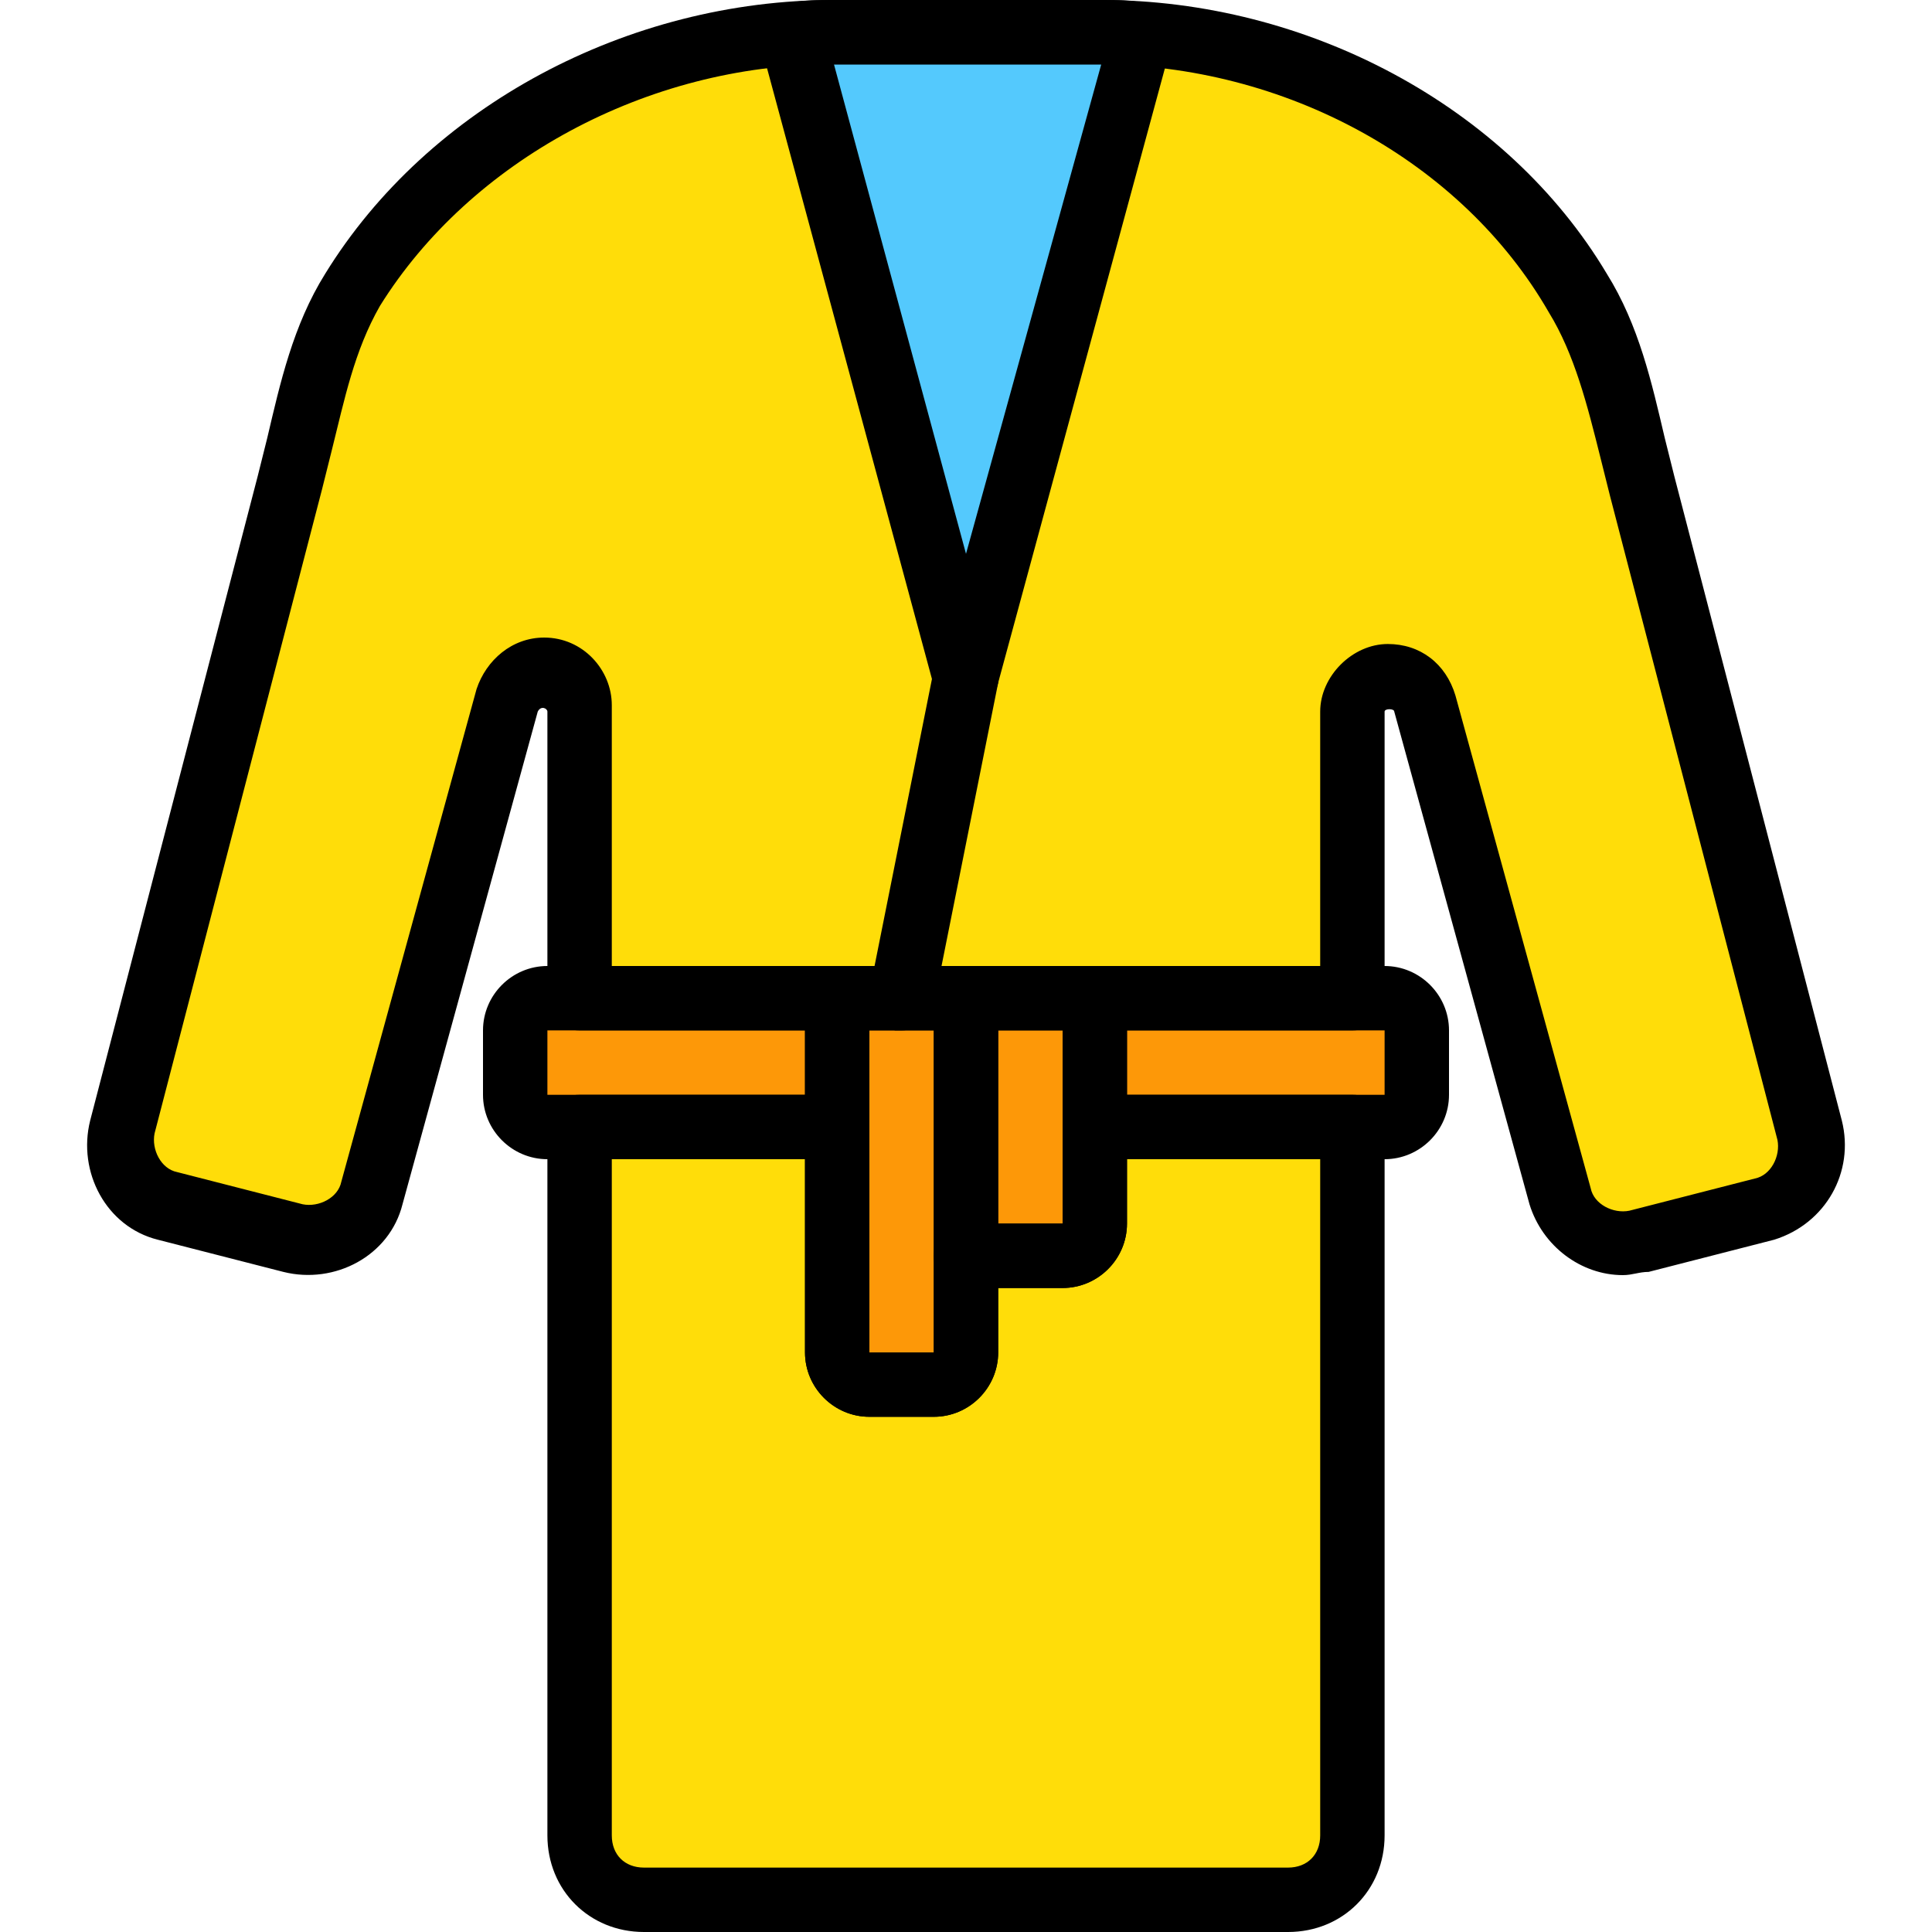
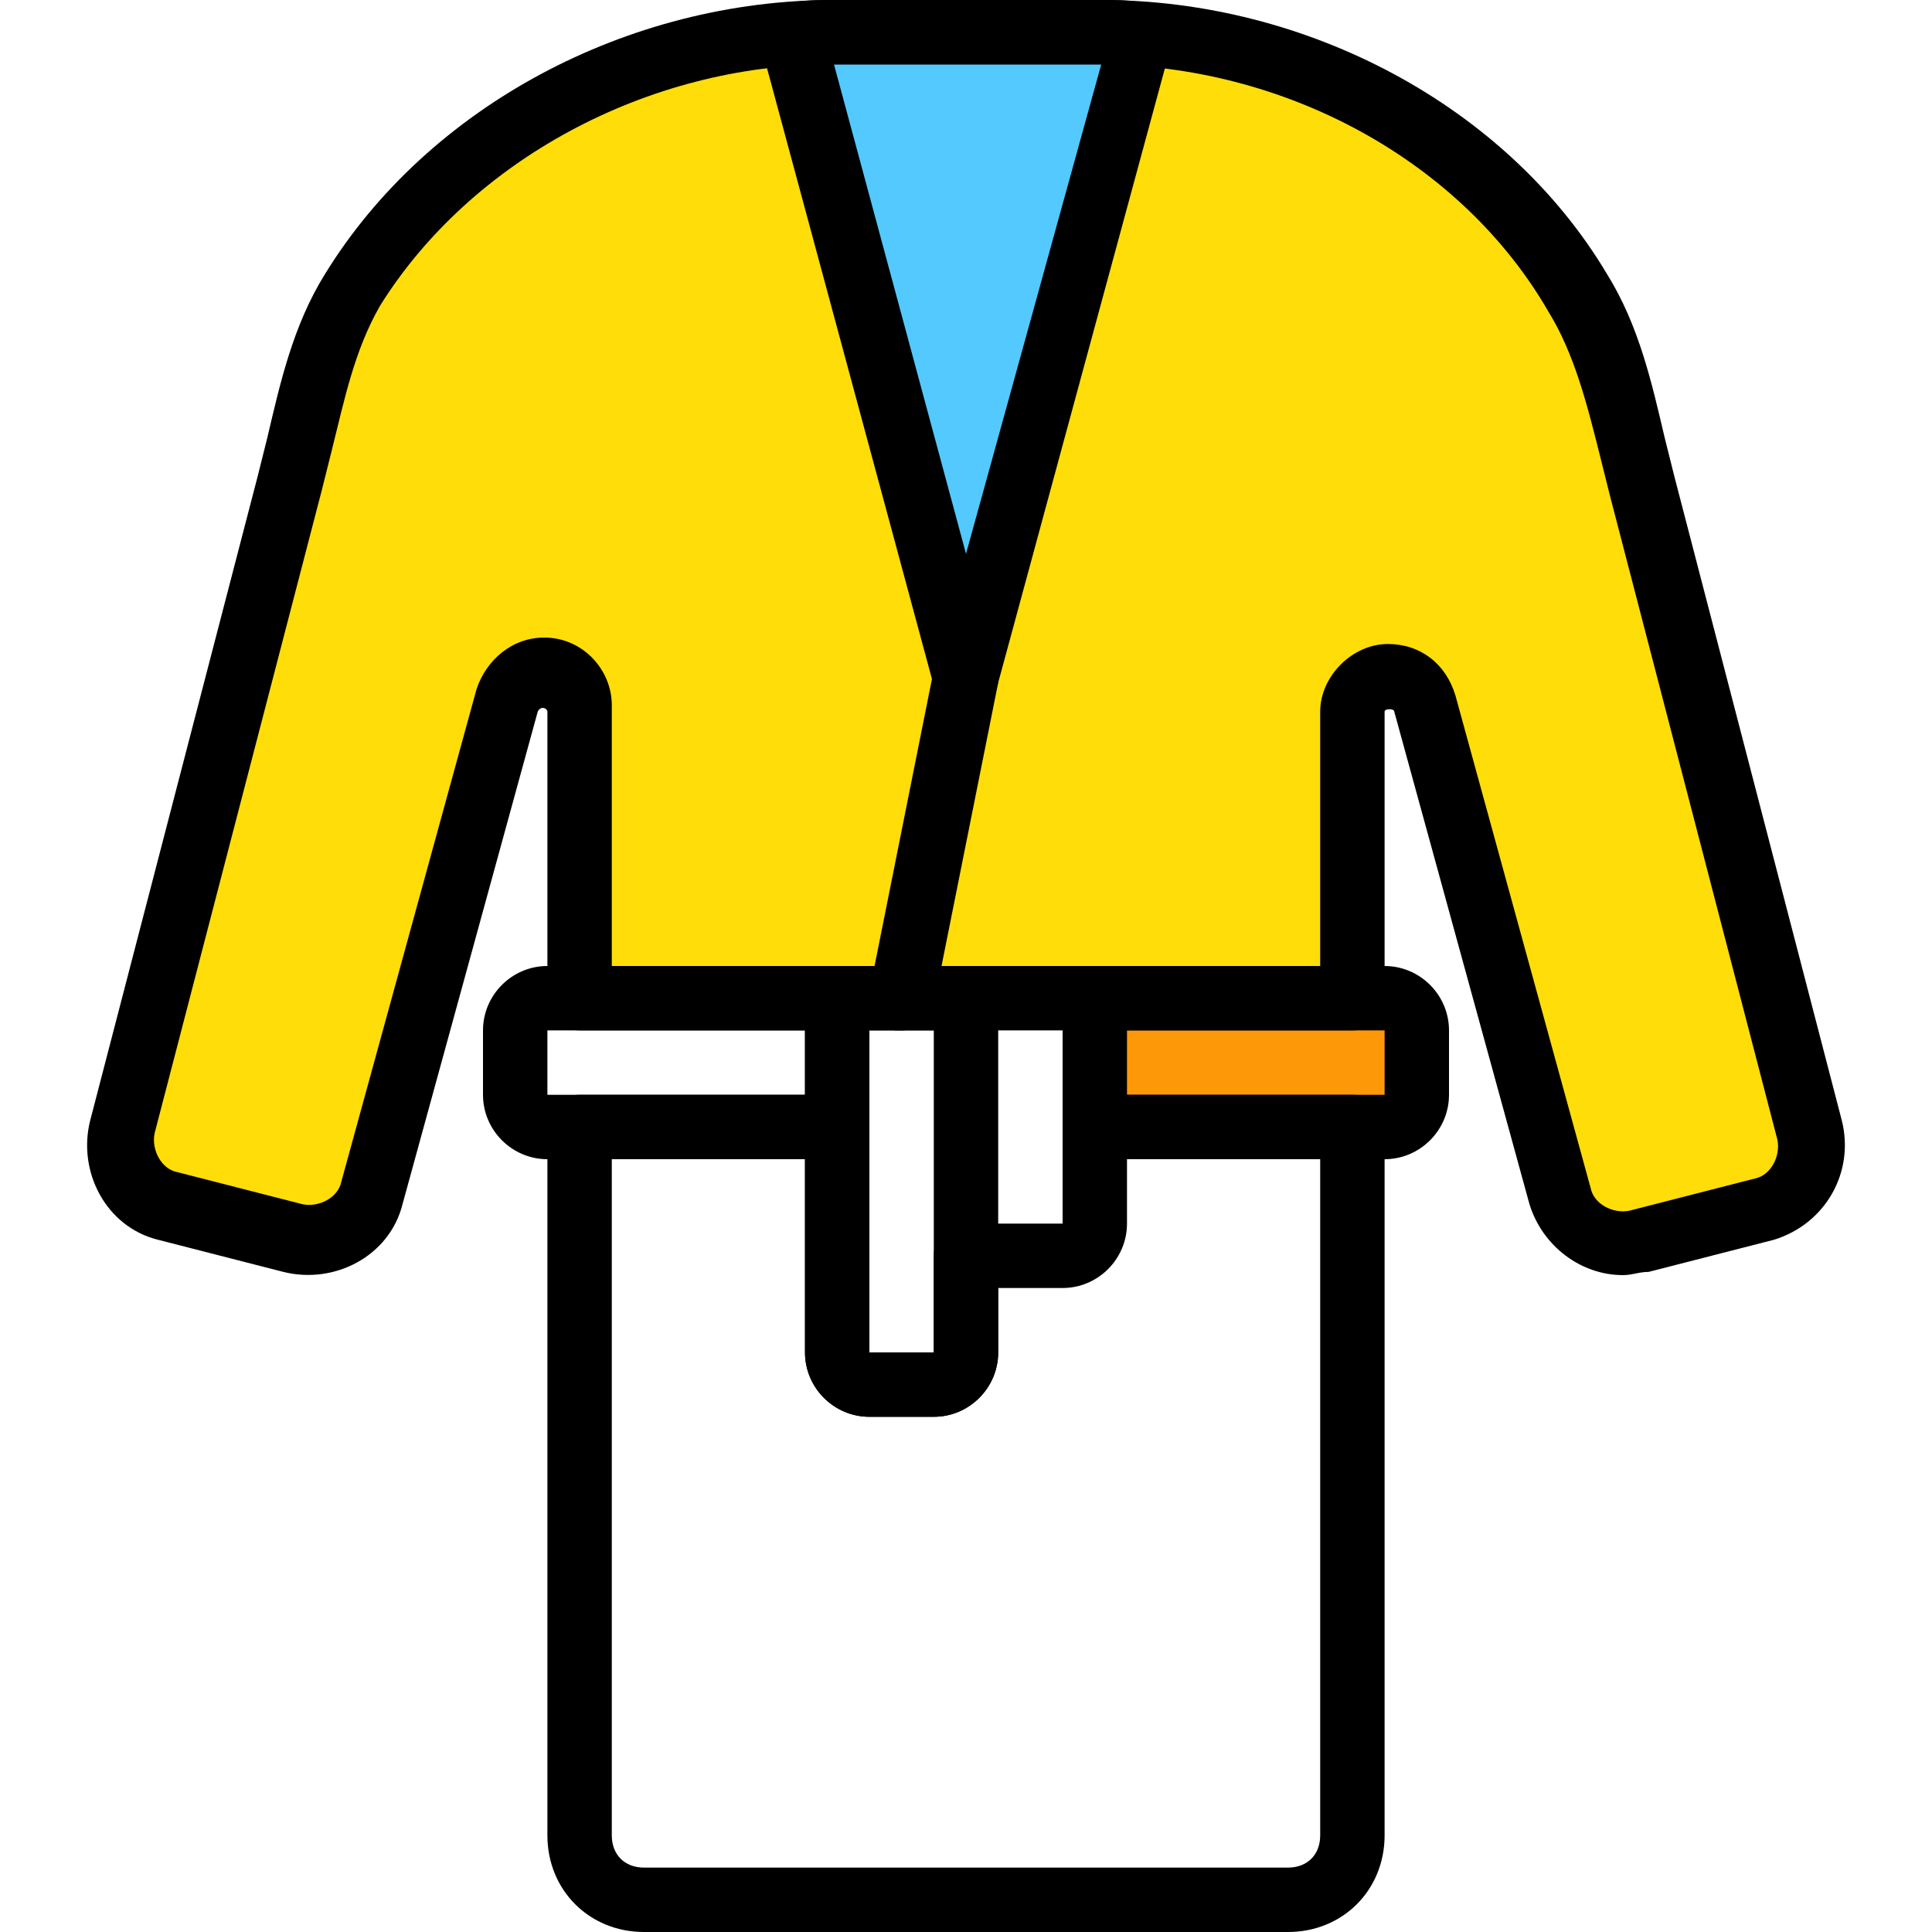
<svg xmlns="http://www.w3.org/2000/svg" height="800px" width="800px" version="1.1" id="Layer_1" viewBox="0 0 512 512" xml:space="preserve">
  <g transform="translate(1 1)">
    <g>
-       <path style="fill:#FFDD09;" d="M289.133,297.667v25.6c0,5.12-3.413,8.533-8.533,8.533H255v25.6c0,5.12-3.413,8.533-8.533,8.533    H229.4c-5.12,0-8.533-3.413-8.533-8.533v-59.733H152.6V485.4c0,9.387,7.68,17.067,17.067,17.067h170.667    c9.387,0,17.067-7.68,17.067-17.067V297.667H289.133z" />
      <path style="fill:#FFDD09;" d="M434.2,127c-4.267-17.92-7.68-35.84-17.067-51.2c-25.6-42.667-76.8-68.267-127.147-68.267H255    h-34.987c-50.347,0-100.693,25.6-127.147,68.267C83.48,91.16,80.067,109.08,75.8,127L31.427,297.667    c-2.56,9.387,3.413,18.773,11.947,20.48l33.28,8.533c9.387,2.56,18.773-2.56,20.48-11.947l35.84-130.56    c0.853-4.267,5.12-6.827,9.387-6.827c5.12,0,9.387,4.267,9.387,9.387v76.8h204.8v-75.947c0-5.12,4.267-9.387,9.387-9.387    c4.267,0,8.533,2.56,9.387,6.827l35.84,130.56c2.56,9.387,11.947,14.507,20.48,11.947L464.92,319    c9.387-2.56,14.507-11.947,11.947-20.48L434.2,127z" />
    </g>
    <g>
-       <path style="fill:#FD9808;" d="M246.467,365.933H229.4c-5.12,0-8.533-3.413-8.533-8.533v-93.867H255V357.4    C255,362.52,251.587,365.933,246.467,365.933" />
-       <path style="fill:#FD9808;" d="M280.6,331.8H255v-68.267h34.133v59.733C289.133,328.387,285.72,331.8,280.6,331.8" />
      <path style="fill:#FD9808;" d="M289.133,263.533v34.133h76.8c5.12,0,8.533-3.413,8.533-8.533v-17.067    c0-5.12-3.413-8.533-8.533-8.533H289.133z" />
-       <path style="fill:#FD9808;" d="M220.867,263.533h-76.8c-5.12,0-8.533,3.413-8.533,8.533v17.067c0,5.12,3.413,8.533,8.533,8.533    h76.8V263.533z" />
    </g>
    <path style="fill:#54C9FD;" d="M255,178.2L301.08,8.387c-3.413-0.853-6.827-0.853-11.093-0.853H255h-34.987   c-3.413,0-7.68,0-11.093,0.853L255,178.2z" />
    <path d="M246.467,374.467H229.4c-9.387,0-17.067-7.68-17.067-17.067v-93.867c0-5.12,3.413-8.533,8.533-8.533H255   c5.12,0,8.533,3.413,8.533,8.533V357.4C263.533,366.787,255.853,374.467,246.467,374.467z M229.4,272.067V357.4h17.067v-85.333   H229.4z" />
-     <path d="M280.6,340.333H255c-5.12,0-8.533-3.413-8.533-8.533v-68.267c0-5.12,3.413-8.533,8.533-8.533h34.133   c5.12,0,8.533,3.413,8.533,8.533v59.733C297.667,332.653,289.987,340.333,280.6,340.333z M280.6,323.267v8.533V323.267   L280.6,323.267z M263.533,323.267H280.6v-51.2h-17.067V323.267z" />
    <path d="M365.933,306.2h-76.8c-5.12,0-8.533-3.413-8.533-8.533v-34.133c0-5.12,3.413-8.533,8.533-8.533h76.8   c9.387,0,17.067,7.68,17.067,17.067v17.067C383,298.52,375.32,306.2,365.933,306.2z M297.667,289.133h68.267v-17.067h-68.267   V289.133z" />
    <path d="M220.867,306.2h-76.8c-9.387,0-17.067-7.68-17.067-17.067v-17.067c0-9.387,7.68-17.067,17.067-17.067h76.8   c5.12,0,8.533,3.413,8.533,8.533v34.133C229.4,302.787,225.987,306.2,220.867,306.2z M144.067,272.067v17.067h68.267v-17.067   H144.067z" />
    <path d="M340.333,511H169.667c-14.507,0-25.6-11.093-25.6-25.6V297.667c0-5.12,3.413-8.533,8.533-8.533h68.267   c5.12,0,8.533,3.413,8.533,8.533V357.4h17.067v-25.6c0-5.12,3.413-8.533,8.533-8.533h25.6v-25.6c0-5.12,3.413-8.533,8.533-8.533   H357.4c5.12,0,8.533,3.413,8.533,8.533V485.4C365.933,499.907,354.84,511,340.333,511z M161.133,306.2v179.2   c0,5.12,3.413,8.533,8.533,8.533h170.667c5.12,0,8.533-3.413,8.533-8.533V306.2h-51.2v17.067c0,9.387-7.68,17.067-17.067,17.067   h-17.067V357.4c0,9.387-7.68,17.067-17.067,17.067H229.4c-9.387,0-17.067-7.68-17.067-17.067v-51.2H161.133z" />
    <path d="M429.08,336.92c-11.093,0-21.333-7.68-24.747-18.773l-35.84-130.56c0-0.853-2.56-0.853-2.56,0v75.947   c0,5.12-3.413,8.533-8.533,8.533H152.6c-5.12,0-8.533-3.413-8.533-8.533v-75.947c0-0.853-1.707-1.707-2.56,0l-35.84,130.56   c-3.413,13.653-17.92,21.333-31.573,17.92l-33.28-8.533c-13.653-3.413-21.333-17.92-17.92-31.573l44.373-170.667   c0.853-3.413,1.707-6.827,2.56-10.24c3.413-14.507,6.827-29.867,15.36-43.52C112.493,27.16,165.4-1,220.013-1h70.827   c54.613,0,107.52,28.16,133.973,72.533c8.533,13.653,11.947,29.013,15.36,43.52c0.853,3.413,1.707,6.827,2.56,10.24l44.373,170.667   c3.413,13.653-4.267,27.307-17.92,31.573l-33.28,8.533C433.347,336.067,431.64,336.92,429.08,336.92z M366.787,169.667   c8.533,0,15.36,5.12,17.92,13.653l35.84,130.56c0.853,4.267,5.973,6.827,10.24,5.973l33.28-8.533   c4.267-0.853,6.827-5.973,5.973-10.24l-44.373-170.667l0,0c-0.853-3.413-1.707-6.827-2.56-10.24   c-3.413-13.653-6.827-27.307-13.653-38.4c-23.04-40.107-69.973-65.707-119.467-65.707H219.16c-48.64,0-95.573,25.6-119.467,64   c-6.827,11.947-9.387,24.747-12.8,38.4c-0.853,3.413-1.707,6.827-2.56,10.24L39.96,299.373c-0.853,4.267,1.707,9.387,5.973,10.24   l33.28,8.533c4.267,0.853,9.387-1.707,10.24-5.973l35.84-130.56c2.56-7.68,9.387-13.653,17.92-13.653   c10.24,0,17.92,8.533,17.92,17.92V255h187.733v-67.413C348.867,178.2,357.4,169.667,366.787,169.667z" />
    <path d="M255,186.733c-4.267,0-6.827-2.56-8.533-5.973l-46.08-170.667c-0.853-2.56,0-5.12,0.853-6.827   c1.707-1.707,3.413-3.413,5.973-3.413C212.333-1,215.747-1,220.013-1h70.827c4.267,0,7.68,0,11.947,0.853   c2.56,0,5.12,1.707,5.973,3.413c1.707,1.707,1.707,5.12,0.853,6.827l-46.08,169.813C262.68,184.173,259.267,186.733,255,186.733z    M220.013,16.067L255,145.773l35.84-129.707l0,0H220.013L220.013,16.067z" />
    <path d="M237.933,272.067c-0.853,0-0.853,0-1.707,0c-4.267-0.853-7.68-5.12-6.827-10.24l17.067-85.333   c0.853-4.267,5.12-7.68,10.24-6.827c4.267,0.853,7.68,5.12,6.827,10.24l-17.067,85.333   C245.613,269.507,242.2,272.067,237.933,272.067z" />
  </g>
</svg>